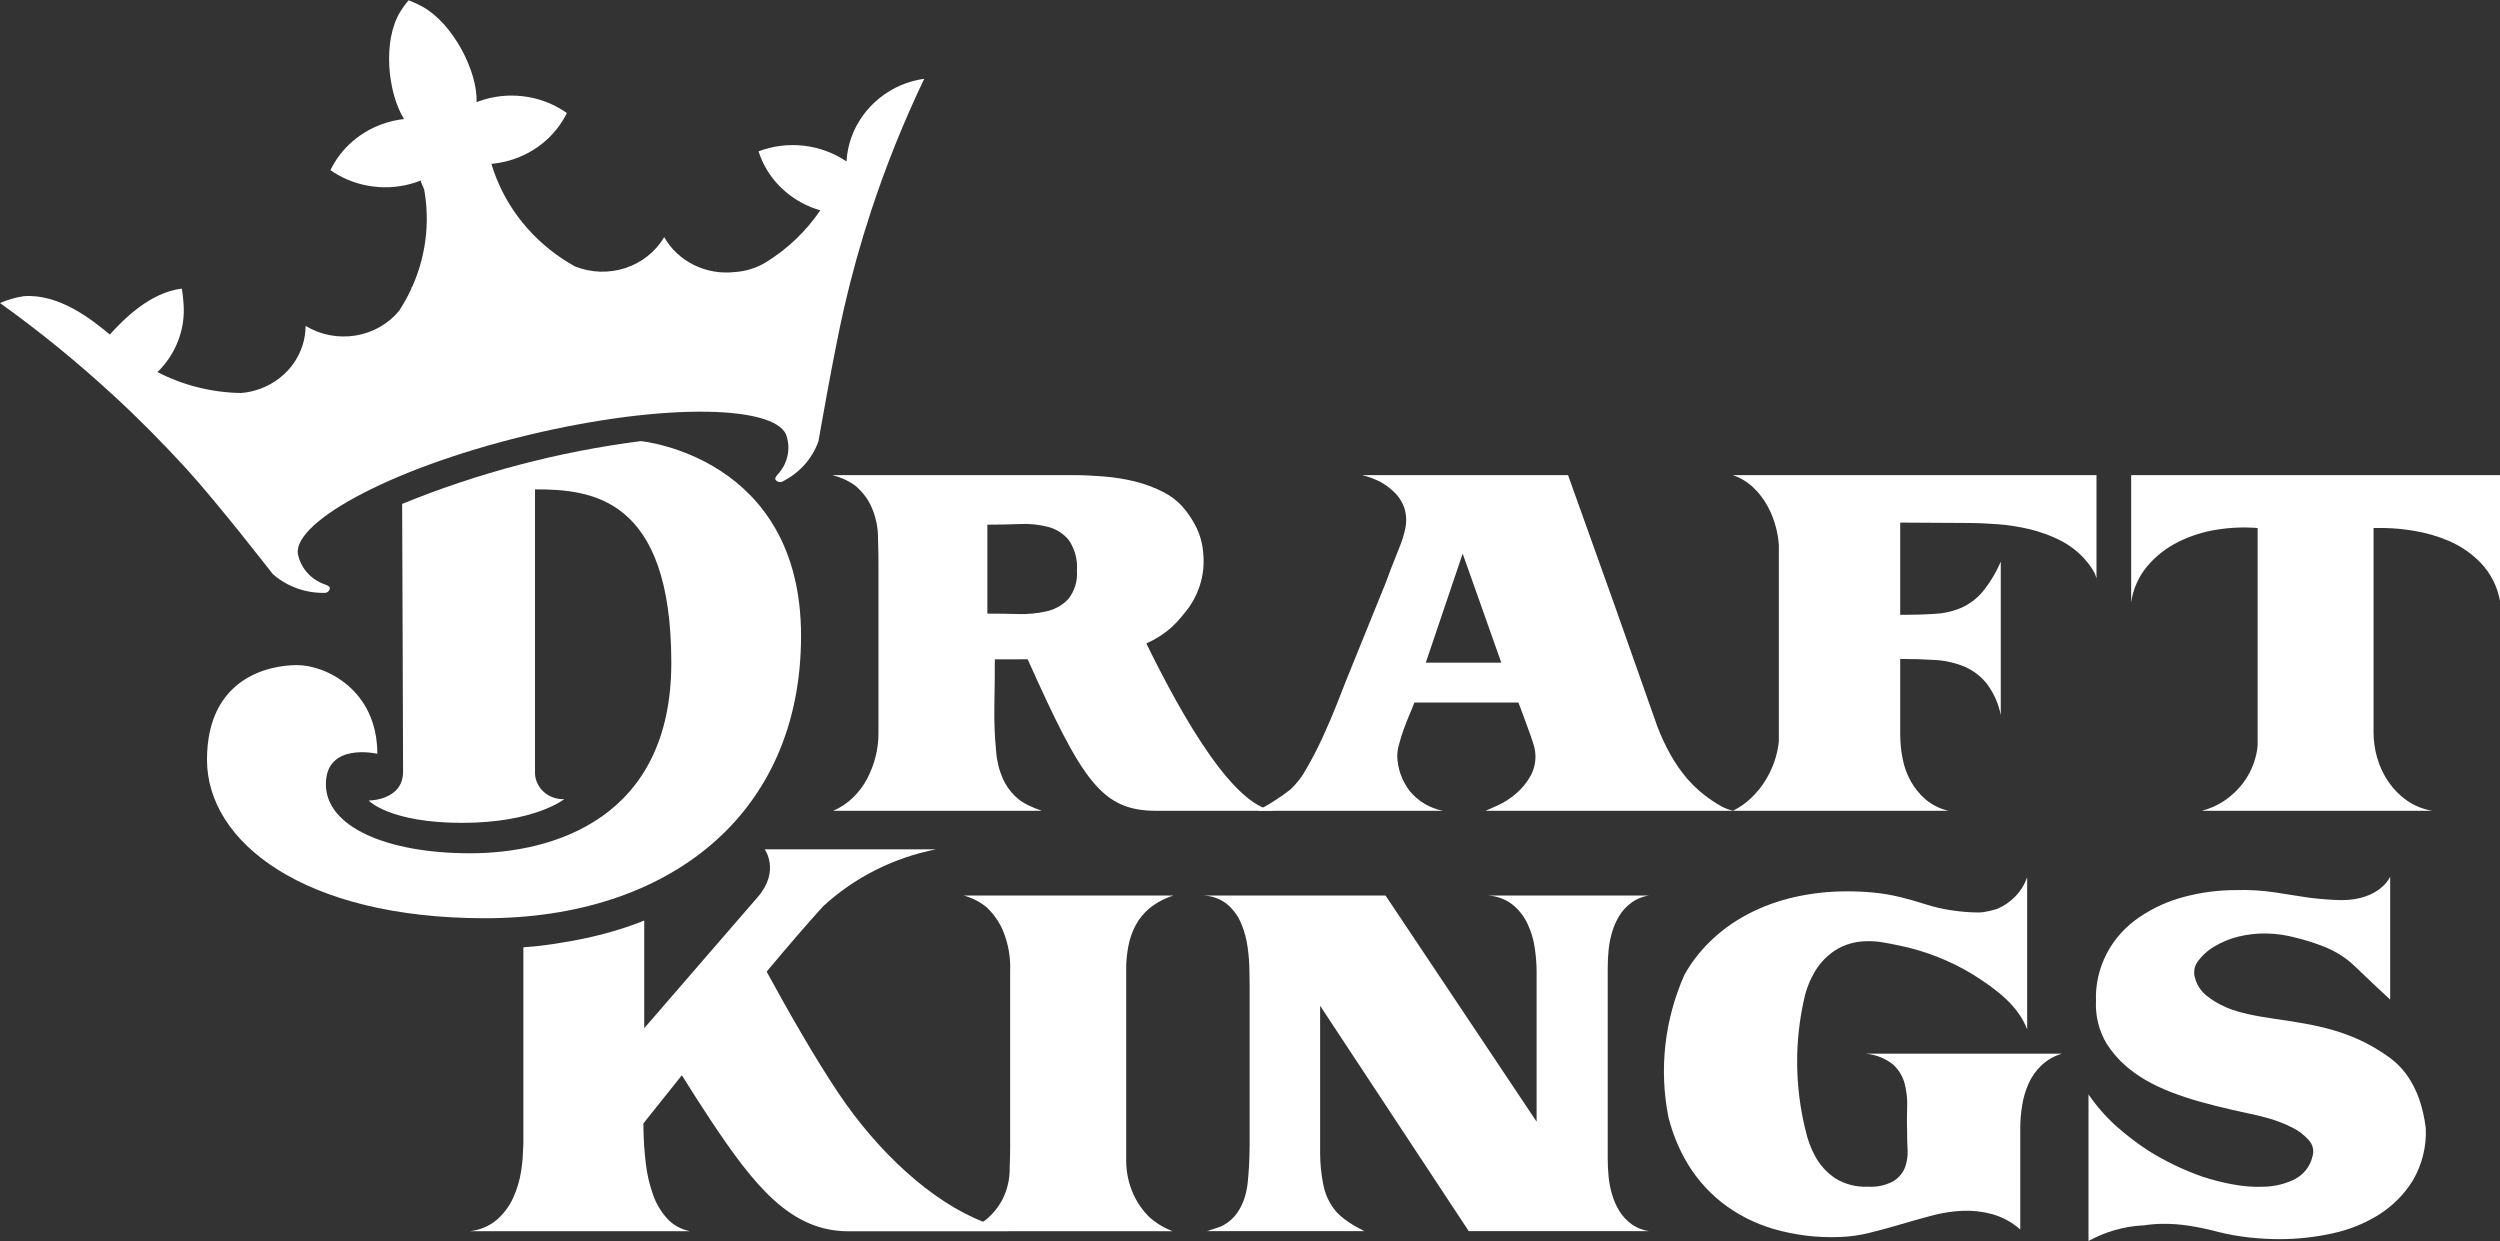
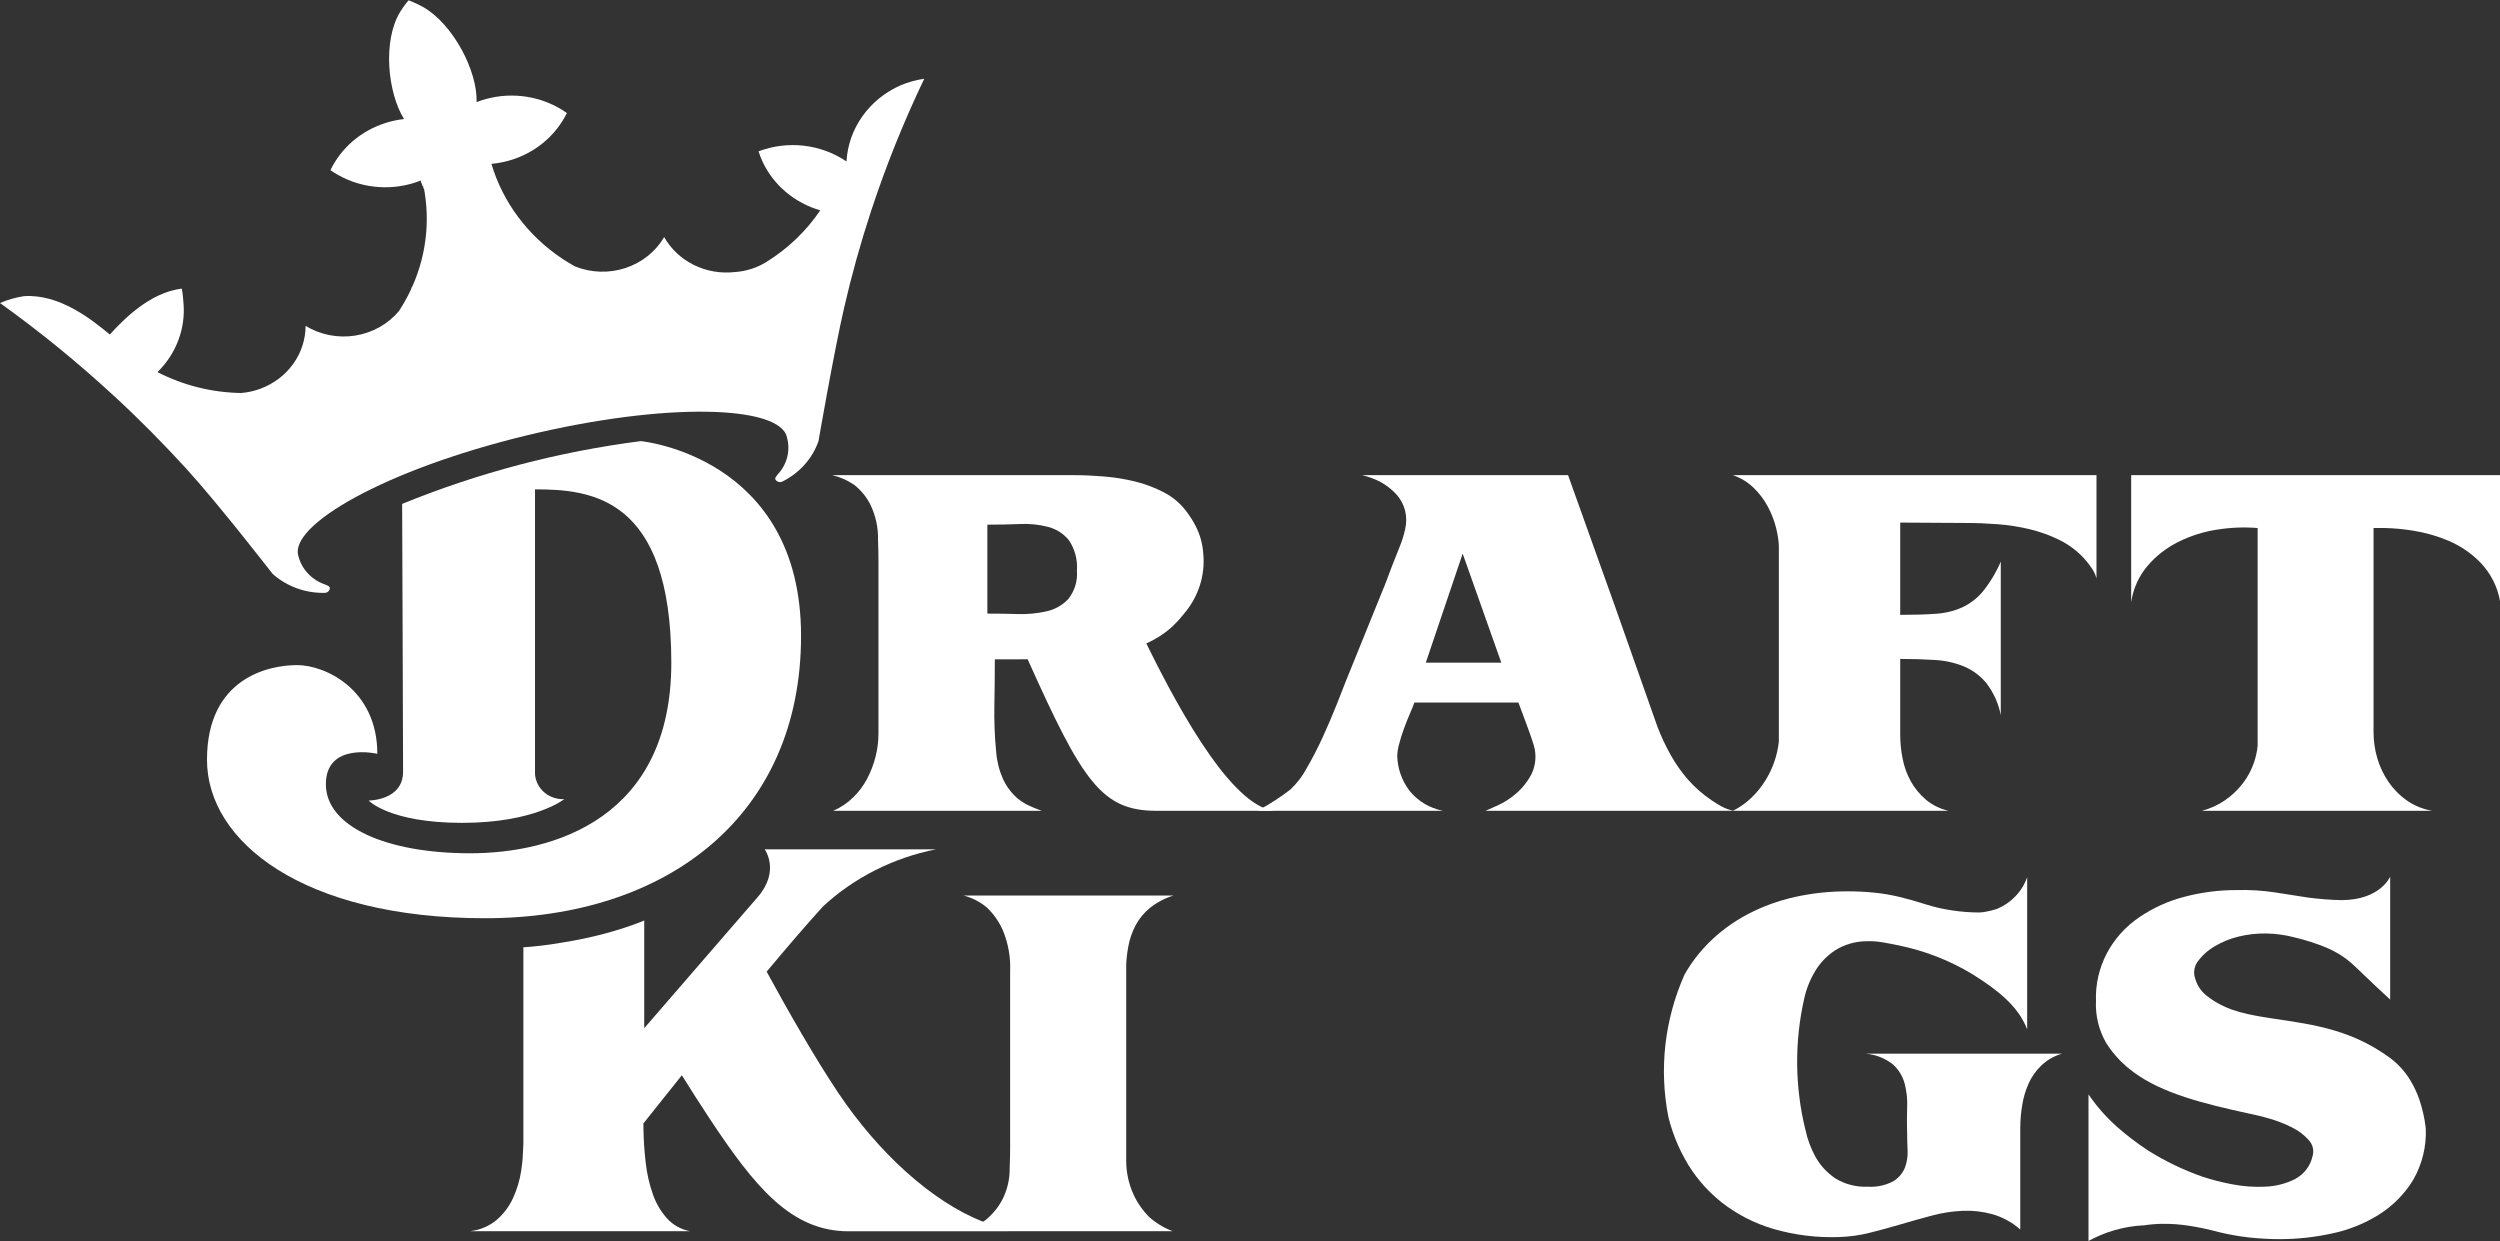
<svg xmlns="http://www.w3.org/2000/svg" width="143" height="71" viewBox="0 0 143 71" fill="none">
  <rect x="0" y="0" width="143" height="71" fill="#333333" stroke="none" />
  <g clip-path="url(#clip0_436_17)">
    <path d="M24.066 10.328C24.066 10.328 24.142 10.504 24.257 10.808C24.226 10.636 24.191 10.465 24.149 10.294C24.122 10.304 24.095 10.316 24.066 10.328Z" fill="white" />
    <path d="M24.066 10.328C24.066 10.328 24.142 10.504 24.257 10.808C24.226 10.636 24.191 10.465 24.149 10.294C24.122 10.304 24.095 10.316 24.066 10.328Z" fill="white" />
    <path d="M24.066 10.328C24.066 10.328 24.142 10.504 24.257 10.808C24.226 10.636 24.191 10.465 24.149 10.294C24.122 10.304 24.095 10.316 24.066 10.328Z" fill="white" />
    <path d="M119.919 27.179H99.123C99.562 27.33 99.961 27.572 100.291 27.887C100.619 28.201 100.894 28.561 101.107 28.954C101.324 29.354 101.488 29.777 101.597 30.214C101.677 30.535 101.728 30.861 101.75 31.191V42.417C101.665 43.211 101.399 43.977 100.969 44.662C100.745 45.02 100.475 45.35 100.166 45.645C99.86 45.939 99.508 46.186 99.123 46.378H111.455C110.971 46.268 110.522 46.045 110.149 45.731C109.803 45.433 109.514 45.08 109.295 44.686C109.073 44.283 108.917 43.85 108.831 43.401C108.739 42.943 108.692 42.477 108.692 42.01V37.691C109.395 37.691 110.057 37.711 110.676 37.75C111.251 37.781 111.816 37.907 112.346 38.123C112.849 38.337 113.289 38.667 113.627 39.083C114.038 39.625 114.317 40.248 114.444 40.906V32.123C114.183 32.737 113.837 33.313 113.414 33.838C113.093 34.224 112.685 34.536 112.221 34.75C111.742 34.959 111.227 35.081 110.702 35.111C110.132 35.15 109.462 35.17 108.692 35.17V29.892L112.46 29.914C113.045 29.914 113.652 29.938 114.28 29.986C114.899 30.033 115.513 30.13 116.115 30.275C116.707 30.419 117.281 30.628 117.823 30.898C118.363 31.169 118.845 31.535 119.242 31.978C119.389 32.141 119.523 32.313 119.644 32.494C119.768 32.675 119.861 32.873 119.919 33.082V27.179Z" fill="white" />
    <path d="M121.903 27.179V34.451C122.011 33.691 122.332 32.973 122.832 32.374C123.312 31.81 123.906 31.345 124.579 31.007C125.27 30.658 126.017 30.419 126.789 30.299C127.564 30.172 128.353 30.14 129.137 30.203V42.661C129.105 42.978 129.037 43.291 128.935 43.594C128.789 44.033 128.569 44.447 128.282 44.818C127.998 45.186 127.655 45.51 127.266 45.778C126.867 46.052 126.42 46.255 125.946 46.378H139.133C138.606 46.292 138.108 46.091 137.676 45.79C137.26 45.498 136.903 45.136 136.621 44.722C136.336 44.304 136.119 43.847 135.98 43.365C135.839 42.885 135.767 42.389 135.767 41.889V30.203H136.42C136.967 30.215 137.513 30.267 138.052 30.358C138.745 30.469 139.42 30.663 140.062 30.934C140.756 31.232 141.379 31.66 141.895 32.194C142.475 32.806 142.858 33.564 143 34.378V27.179H121.903Z" fill="white" />
    <path d="M86.716 45.394C86.398 45.671 86.038 45.902 85.649 46.078C85.297 46.23 85.071 46.33 84.97 46.378H99.162C98.928 46.33 98.704 46.25 98.495 46.139C98.292 46.029 98.095 45.909 97.906 45.778C97.402 45.439 96.947 45.04 96.549 44.59C96.176 44.158 95.848 43.692 95.57 43.199C95.275 42.672 95.019 42.127 94.804 41.566L93.773 38.641L92.38 34.691L89.693 27.178H77.913C78.285 27.267 78.644 27.4 78.981 27.576C79.282 27.746 79.556 27.955 79.796 28.198C80.078 28.485 80.277 28.837 80.374 29.219C80.457 29.567 80.457 29.927 80.374 30.275C80.296 30.627 80.187 30.972 80.048 31.306C79.713 32.139 79.457 32.799 79.281 33.286C79.228 33.434 79.172 33.571 79.112 33.708L76.983 38.962C76.867 39.266 76.691 39.714 76.456 40.306C76.221 40.898 75.957 41.514 75.665 42.154C75.372 42.795 75.062 43.395 74.735 43.954C74.499 44.399 74.189 44.804 73.819 45.154C73.537 45.376 73.243 45.584 72.939 45.778C72.639 45.969 72.4 46.114 72.224 46.209C72.124 46.26 72.028 46.316 71.936 46.378H82.534C81.782 46.227 81.111 45.828 80.638 45.249C80.183 44.657 79.933 43.944 79.922 43.21C79.933 42.983 79.971 42.757 80.036 42.538C80.11 42.25 80.203 41.959 80.312 41.662C80.42 41.366 80.533 41.082 80.651 40.81C80.767 40.538 80.852 40.329 80.902 40.186H86.854C86.904 40.315 86.971 40.495 87.056 40.726C87.139 40.958 87.227 41.194 87.319 41.434C87.411 41.675 87.495 41.907 87.571 42.131C87.645 42.354 87.7 42.522 87.734 42.634C87.894 43.175 87.849 43.753 87.608 44.266C87.389 44.693 87.087 45.076 86.716 45.394ZM81.555 37.906L83.665 31.667L85.875 37.906H81.555Z" fill="white" />
    <path d="M65.57 36.804C66.082 36.579 66.554 36.281 66.97 35.919L67.101 35.794C67.295 35.611 67.475 35.416 67.64 35.209C67.662 35.181 67.686 35.155 67.707 35.126C68.544 34.16 68.947 32.916 68.827 31.666H68.826C68.792 31.12 68.645 30.586 68.394 30.095C68.241 29.796 68.06 29.511 67.854 29.243C67.519 28.795 67.081 28.425 66.573 28.163C66.05 27.889 65.493 27.68 64.916 27.539C64.327 27.395 63.726 27.299 63.12 27.252C62.508 27.203 61.943 27.178 61.425 27.179H47.611C48.078 27.292 48.518 27.491 48.904 27.767C49.28 28.075 49.584 28.455 49.795 28.883C50.093 29.507 50.239 30.188 50.223 30.874C50.239 31.291 50.248 31.715 50.248 32.147V41.986C50.246 42.418 50.191 42.85 50.085 43.27C49.977 43.707 49.817 44.129 49.607 44.53C49.4 44.928 49.129 45.292 48.804 45.609C48.476 45.931 48.089 46.192 47.661 46.378H59.592C59.33 46.287 59.074 46.183 58.825 46.065C58.53 45.925 58.263 45.739 58.034 45.514C57.755 45.233 57.529 44.908 57.368 44.553C57.15 44.057 57.019 43.53 56.98 42.993C56.895 42.116 56.861 41.234 56.878 40.353C56.895 39.458 56.904 38.579 56.904 37.715H57.708C58.077 37.715 58.436 37.713 58.782 37.71C61.929 44.731 63.023 46.378 66.155 46.378H73.046C70.687 46.378 67.672 41.101 65.57 36.804ZM56.477 35.099V30.011C57.097 30.011 57.711 29.999 58.323 29.975C58.877 29.945 59.433 30.002 59.968 30.142C60.438 30.269 60.853 30.539 61.149 30.91C61.49 31.429 61.649 32.04 61.6 32.651C61.647 33.226 61.473 33.797 61.111 34.259C60.783 34.612 60.349 34.859 59.868 34.967C59.325 35.09 58.768 35.143 58.211 35.123C57.607 35.106 57.03 35.099 56.477 35.099Z" fill="white" />
    <path d="M51.525 4.876C50.641 5.262 49.884 5.871 49.337 6.639C48.789 7.406 48.472 8.302 48.42 9.23L48.415 9.231C47.694 8.744 46.856 8.436 45.978 8.335C45.101 8.235 44.211 8.345 43.389 8.656C43.456 8.868 43.537 9.076 43.633 9.279C43.944 9.934 44.398 10.519 44.965 10.993C45.531 11.468 46.197 11.822 46.918 12.032C46.118 13.217 45.063 14.227 43.824 14.994C43.285 15.325 42.667 15.52 42.028 15.562C41.222 15.653 40.407 15.511 39.687 15.154C38.967 14.798 38.376 14.243 37.99 13.562C37.504 14.393 36.714 15.023 35.771 15.332C34.829 15.641 33.8 15.607 32.883 15.236C32.639 15.1 32.398 14.956 32.168 14.802C30.199 13.493 28.765 11.575 28.108 9.371C28.139 9.37 28.167 9.367 28.198 9.364C29.014 9.277 29.798 9.011 30.488 8.586C31.178 8.16 31.756 7.588 32.175 6.914C32.267 6.768 32.35 6.619 32.425 6.465C31.763 5.996 30.995 5.68 30.183 5.544C29.371 5.407 28.536 5.453 27.746 5.678C27.584 5.725 27.422 5.78 27.262 5.841C27.317 4.058 25.916 1.375 24.199 0.399C23.98 0.28 23.755 0.172 23.523 0.076L23.372 0.017L23.267 0.144C23.132 0.311 23.008 0.487 22.896 0.668C21.883 2.315 22.162 5.271 23.109 6.809C22.94 6.828 22.77 6.856 22.603 6.89C21.885 7.039 21.207 7.328 20.613 7.739C20.018 8.151 19.519 8.676 19.147 9.282C19.057 9.428 18.975 9.579 18.901 9.734C19.045 9.834 19.194 9.926 19.347 10.012C20.054 10.41 20.849 10.646 21.668 10.7C22.486 10.755 23.307 10.627 24.066 10.327C24.095 10.316 24.122 10.306 24.149 10.294C24.642 12.345 24.439 14.492 23.569 16.425C23.566 16.416 23.564 16.406 23.561 16.397C23.547 16.446 23.529 16.496 23.514 16.547C23.455 16.671 23.394 16.796 23.331 16.919C23.177 17.217 23.008 17.507 22.823 17.788C22.2 18.536 21.31 19.037 20.323 19.195C19.337 19.352 18.324 19.155 17.481 18.641C17.478 19.416 17.232 20.172 16.774 20.811C16.316 21.451 15.668 21.945 14.913 22.228C14.554 22.364 14.176 22.449 13.79 22.48C12.119 22.453 10.479 22.043 9.008 21.284C9.534 20.769 9.939 20.152 10.196 19.475C10.453 18.799 10.556 18.077 10.498 17.359C10.48 17.135 10.445 16.722 10.399 16.509C8.564 16.729 7.048 18.293 6.284 19.133H6.279C5.266 18.293 3.403 16.794 1.362 16.942C0.892 17.014 0.434 17.145 0 17.332C2.278 18.965 4.447 20.733 6.495 22.624C7.933 23.941 9.314 25.345 10.633 26.783C12.466 28.786 15.596 32.832 15.599 32.83C16.415 33.555 17.497 33.944 18.611 33.911C18.679 33.901 18.742 33.869 18.788 33.82C18.835 33.771 18.862 33.709 18.865 33.643C18.879 33.537 18.688 33.473 18.589 33.431C18.217 33.303 17.884 33.09 17.62 32.809C17.355 32.529 17.168 32.19 17.073 31.824C16.484 30.059 22.007 26.875 30.08 24.916C38.155 22.96 44.639 23.197 45.014 25.018C45.116 25.383 45.122 25.766 45.031 26.134C44.941 26.502 44.757 26.842 44.495 27.125C44.43 27.208 44.294 27.353 44.362 27.44C44.398 27.496 44.454 27.539 44.519 27.561C44.584 27.583 44.656 27.583 44.721 27.56C45.713 27.077 46.466 26.241 46.818 25.232C46.818 25.232 47.685 20.218 48.28 17.62C48.709 15.751 49.222 13.908 49.82 12.09C50.669 9.504 51.687 6.97 52.867 4.505C52.405 4.572 51.953 4.696 51.525 4.876Z" fill="white" />
    <path d="M23.003 28.823C27.363 27.043 31.955 25.835 36.654 25.232C36.654 25.232 45.82 26.094 45.82 36.374C45.82 46.654 38.167 52.523 27.749 52.523C17.333 52.523 11.84 48.136 11.84 43.462C11.84 38.788 15.356 38.044 16.992 38.044C18.626 38.044 21.583 39.455 21.583 43.117C21.583 43.117 18.64 42.426 18.64 44.859C18.64 47.292 22.119 48.808 26.891 48.808C31.662 48.808 38.399 46.81 38.399 37.911C38.399 28.415 33.8 27.991 30.603 27.991V44.279C30.629 44.679 30.82 45.054 31.132 45.322C31.445 45.59 31.856 45.73 32.275 45.711C32.275 45.711 30.594 47.067 26.433 47.067C22.273 47.067 21.087 45.791 21.087 45.791C21.087 45.791 23.056 45.798 23.056 44.138C23.056 42.48 23.003 28.823 23.003 28.823Z" fill="white" />
    <path d="M138.376 62.863C138.247 62.498 138.082 62.146 137.882 61.812C137.541 61.237 137.069 60.744 136.501 60.367L136.498 60.364C136.428 60.317 136.36 60.269 136.292 60.224L136.278 60.215C135.97 60.009 135.648 59.821 135.316 59.652C132.951 58.448 130.522 58.443 128.572 58.005C128.264 57.937 127.96 57.851 127.661 57.749C127.552 57.708 127.445 57.666 127.337 57.62C126.924 57.444 126.539 57.214 126.194 56.935C125.888 56.683 125.67 56.349 125.566 55.976C125.513 55.826 125.494 55.667 125.512 55.509C125.529 55.352 125.582 55.2 125.666 55.064C125.923 54.69 126.262 54.375 126.659 54.14C127.083 53.886 127.544 53.696 128.028 53.576C128.548 53.447 129.085 53.386 129.622 53.395C130.179 53.403 130.733 53.48 131.269 53.624C131.882 53.77 132.482 53.963 133.063 54.2C133.481 54.377 133.873 54.602 134.232 54.871C134.407 55.007 134.575 55.152 134.734 55.304C134.902 55.463 135.077 55.631 135.261 55.808C135.445 55.983 135.651 56.179 135.877 56.396C136.103 56.612 136.383 56.872 136.718 57.175V50.144C136.718 50.144 136.154 51.488 133.918 51.488C133.292 51.472 132.667 51.424 132.046 51.344C131.41 51.247 130.766 51.149 130.112 51.043C129.39 50.935 128.659 50.891 127.928 50.913C126.922 50.91 125.921 51.039 124.951 51.296C124.027 51.534 123.156 51.928 122.377 52.459C121.579 52.998 120.934 53.717 120.5 54.553C120.066 55.389 119.856 56.315 119.89 57.248C119.848 58.092 120.053 58.931 120.481 59.671C120.792 60.164 121.177 60.611 121.624 60.997L121.63 61.002C121.643 61.015 121.66 61.026 121.674 61.039C121.724 61.08 121.774 61.12 121.824 61.16C121.902 61.223 121.983 61.284 122.063 61.345C123.691 62.538 125.989 63.117 128.646 63.697C128.698 63.709 128.744 63.718 128.795 63.728L128.815 63.732C129.087 63.79 129.36 63.856 129.634 63.932C130.139 64.065 130.628 64.25 131.091 64.483C131.467 64.666 131.8 64.918 132.072 65.226C132.184 65.352 132.262 65.503 132.297 65.665C132.332 65.826 132.323 65.994 132.272 66.152C132.211 66.424 132.09 66.68 131.917 66.903C131.744 67.127 131.523 67.312 131.268 67.447C130.743 67.709 130.164 67.856 129.572 67.878C128.928 67.91 128.282 67.862 127.65 67.735C127.08 67.628 126.518 67.483 125.968 67.302C124.882 66.92 123.846 66.421 122.879 65.814C122.236 65.394 121.628 64.929 121.058 64.423C120.452 63.878 119.916 63.266 119.462 62.599V70.984C120.411 70.459 121.475 70.153 122.57 70.09C122.572 70.093 122.575 70.096 122.579 70.099C122.931 70.042 123.287 70.01 123.644 70.003C124.191 69.995 124.738 70.035 125.277 70.123C125.823 70.21 126.364 70.327 126.897 70.471C127.471 70.612 128.054 70.716 128.643 70.782C129.231 70.847 129.822 70.879 130.414 70.879C131.415 70.878 132.413 70.769 133.389 70.555C134.346 70.355 135.257 69.989 136.076 69.475C136.874 68.97 137.541 68.297 138.024 67.508C138.552 66.596 138.805 65.561 138.753 64.52C138.686 63.957 138.56 63.402 138.376 62.863Z" fill="white" />
-     <path d="M91.962 55.328C91.962 55.024 91.979 54.695 92.012 54.343C92.045 53.994 92.113 53.649 92.214 53.312C92.31 52.985 92.449 52.67 92.627 52.376C92.806 52.088 93.04 51.835 93.318 51.632C93.611 51.416 93.957 51.276 94.323 51.225H85.106C85.614 51.25 86.101 51.426 86.499 51.729C86.863 52.02 87.154 52.385 87.353 52.796C87.567 53.233 87.711 53.699 87.78 54.176C87.853 54.637 87.891 55.102 87.894 55.569V64.16L79.254 51.225H68.805C69.311 51.233 69.798 51.406 70.186 51.716C70.54 52.015 70.815 52.389 70.99 52.808C71.178 53.254 71.305 53.722 71.367 54.2C71.431 54.654 71.464 55.111 71.467 55.569C71.467 55.76 71.47 56.045 71.479 56.42V65.517C71.475 65.92 71.464 66.324 71.442 66.728C71.425 67.032 71.4 67.344 71.367 67.663C71.335 67.978 71.268 68.287 71.165 68.587C71.066 68.882 70.923 69.161 70.74 69.416C70.547 69.678 70.299 69.899 70.011 70.064C69.939 70.106 69.863 70.142 69.785 70.172C69.685 70.211 69.579 70.247 69.471 70.279C69.362 70.311 69.265 70.343 69.182 70.375C69.134 70.397 69.083 70.413 69.031 70.422H78.047C77.797 70.295 77.584 70.18 77.407 70.075C77.224 69.965 77.048 69.845 76.88 69.716C76.722 69.596 76.574 69.463 76.44 69.319C76.05 68.862 75.791 68.316 75.687 67.734C75.573 67.157 75.514 66.571 75.511 65.984V57.53L84.013 70.422H94.323C93.958 70.371 93.612 70.231 93.318 70.016C93.04 69.812 92.805 69.559 92.627 69.271C92.449 68.977 92.31 68.663 92.214 68.336C92.113 67.998 92.045 67.653 92.012 67.303C91.979 66.951 91.962 66.623 91.962 66.319V55.328Z" fill="white" />
    <path d="M64.419 62.789V55.176C64.434 54.833 64.473 54.491 64.536 54.152C64.613 53.722 64.757 53.306 64.962 52.916C65.167 52.535 65.449 52.197 65.791 51.921C66.185 51.61 66.637 51.374 67.123 51.224H55.117C55.609 51.352 56.064 51.586 56.448 51.908C56.839 52.283 57.151 52.728 57.365 53.217C57.674 53.964 57.815 54.765 57.78 55.567V65.643C57.78 65.963 57.772 66.349 57.754 66.799C57.766 67.435 57.619 68.064 57.327 68.636C57.104 69.053 56.802 69.427 56.435 69.739C56.375 69.789 56.305 69.835 56.237 69.883C53.293 68.737 50.227 65.912 47.956 62.523C46.619 60.528 45.109 57.885 43.852 55.578C45.034 54.164 46.165 52.849 47.077 51.846C48.865 50.195 51.107 49.062 53.542 48.581H43.741C43.741 48.581 44.64 49.812 43.345 51.308L36.85 58.812V52.652C36.781 52.681 36.711 52.711 36.641 52.739C36.361 52.848 36.071 52.952 35.777 53.049C34.88 53.346 33.963 53.584 33.032 53.761C32.714 53.824 32.382 53.882 32.048 53.932C31.35 54.054 30.645 54.139 29.937 54.186V65.426L29.894 66.29C29.873 66.52 29.844 66.752 29.808 66.992C29.727 67.521 29.572 68.038 29.347 68.528C29.134 68.997 28.821 69.417 28.428 69.764C27.999 70.128 27.462 70.358 26.892 70.423H39.465C38.95 70.325 38.484 70.064 38.143 69.681C37.783 69.274 37.51 68.803 37.339 68.295C37.137 67.716 37.002 67.118 36.935 66.511C36.859 65.862 36.816 65.226 36.806 64.603C36.805 64.487 36.803 64.374 36.803 64.259C37.303 63.629 38.078 62.654 39.002 61.504C39.498 62.302 40.028 63.132 40.573 63.958C43.172 67.888 45.246 70.43 48.542 70.43C51.838 70.43 67.071 70.423 67.071 70.423C66.58 70.236 66.129 69.963 65.741 69.619C65.356 69.235 65.045 68.788 64.825 68.299C64.564 67.712 64.426 67.081 64.419 66.443L64.419 62.789Z" fill="white" />
    <path d="M108.29 60.895C108.608 61.191 108.834 61.565 108.945 61.976C109.062 62.427 109.111 62.891 109.089 63.355C109.072 63.859 109.072 64.367 109.089 64.878C109.089 65.135 109.097 65.435 109.114 65.779C109.133 66.113 109.085 66.447 108.972 66.763C108.848 67.087 108.618 67.365 108.317 67.555C107.868 67.801 107.352 67.914 106.836 67.879C106.178 67.909 105.527 67.741 104.975 67.399C104.504 67.081 104.119 66.662 103.848 66.176C103.576 65.683 103.381 65.155 103.268 64.608V64.619C102.661 62.146 102.641 59.574 103.207 57.092C103.33 56.543 103.543 56.017 103.836 55.531C104.121 55.063 104.509 54.662 104.975 54.355C105.498 54.028 106.107 53.849 106.731 53.839C107.047 53.825 107.363 53.846 107.674 53.9C108.006 53.955 108.32 54.016 108.617 54.079C110.109 54.386 111.533 54.942 112.822 55.723C114.272 56.632 115.447 57.551 115.954 58.88V50.175C115.816 50.576 115.591 50.945 115.293 51.258C114.996 51.571 114.633 51.82 114.229 51.99C113.98 52.071 113.724 52.132 113.465 52.172C113.405 52.18 113.343 52.185 113.28 52.19C113.242 52.193 113.201 52.193 113.162 52.194C112.666 52.191 112.171 52.152 111.682 52.077C111.148 52.002 110.622 51.881 110.11 51.716C109.586 51.548 109.088 51.408 108.617 51.296C108.144 51.183 107.662 51.103 107.177 51.056C106.68 51.008 106.182 50.984 105.682 50.985C104.668 50.981 103.657 51.089 102.669 51.307C101.727 51.517 100.819 51.848 99.971 52.292C99.136 52.73 98.376 53.289 97.719 53.948C97.19 54.481 96.736 55.078 96.368 55.723L96.356 55.744C95.212 58.315 94.891 61.152 95.433 63.898C95.571 64.45 95.756 64.99 95.986 65.514C96.103 65.779 96.231 66.036 96.37 66.283C96.892 67.234 97.604 68.078 98.466 68.767C99.34 69.454 100.345 69.971 101.426 70.291C102.652 70.648 103.931 70.806 105.211 70.758C105.791 70.74 106.366 70.66 106.927 70.52C107.512 70.375 108.101 70.214 108.696 70.039C109.29 69.862 109.887 69.696 110.491 69.535C111.067 69.379 111.661 69.286 112.259 69.258C112.834 69.234 113.409 69.299 113.962 69.451C114.557 69.622 115.104 69.922 115.559 70.327V64.519C115.561 64.094 115.596 63.668 115.665 63.248C115.73 62.814 115.853 62.391 116.031 61.987C116.204 61.598 116.453 61.244 116.766 60.944C117.095 60.63 117.5 60.399 117.945 60.271H106.731C107.305 60.323 107.849 60.541 108.29 60.895Z" fill="white" />
  </g>
  <defs>
    <clipPath id="clip0_436_17">
      <rect width="143" height="71" fill="white" />
    </clipPath>
  </defs>
</svg>